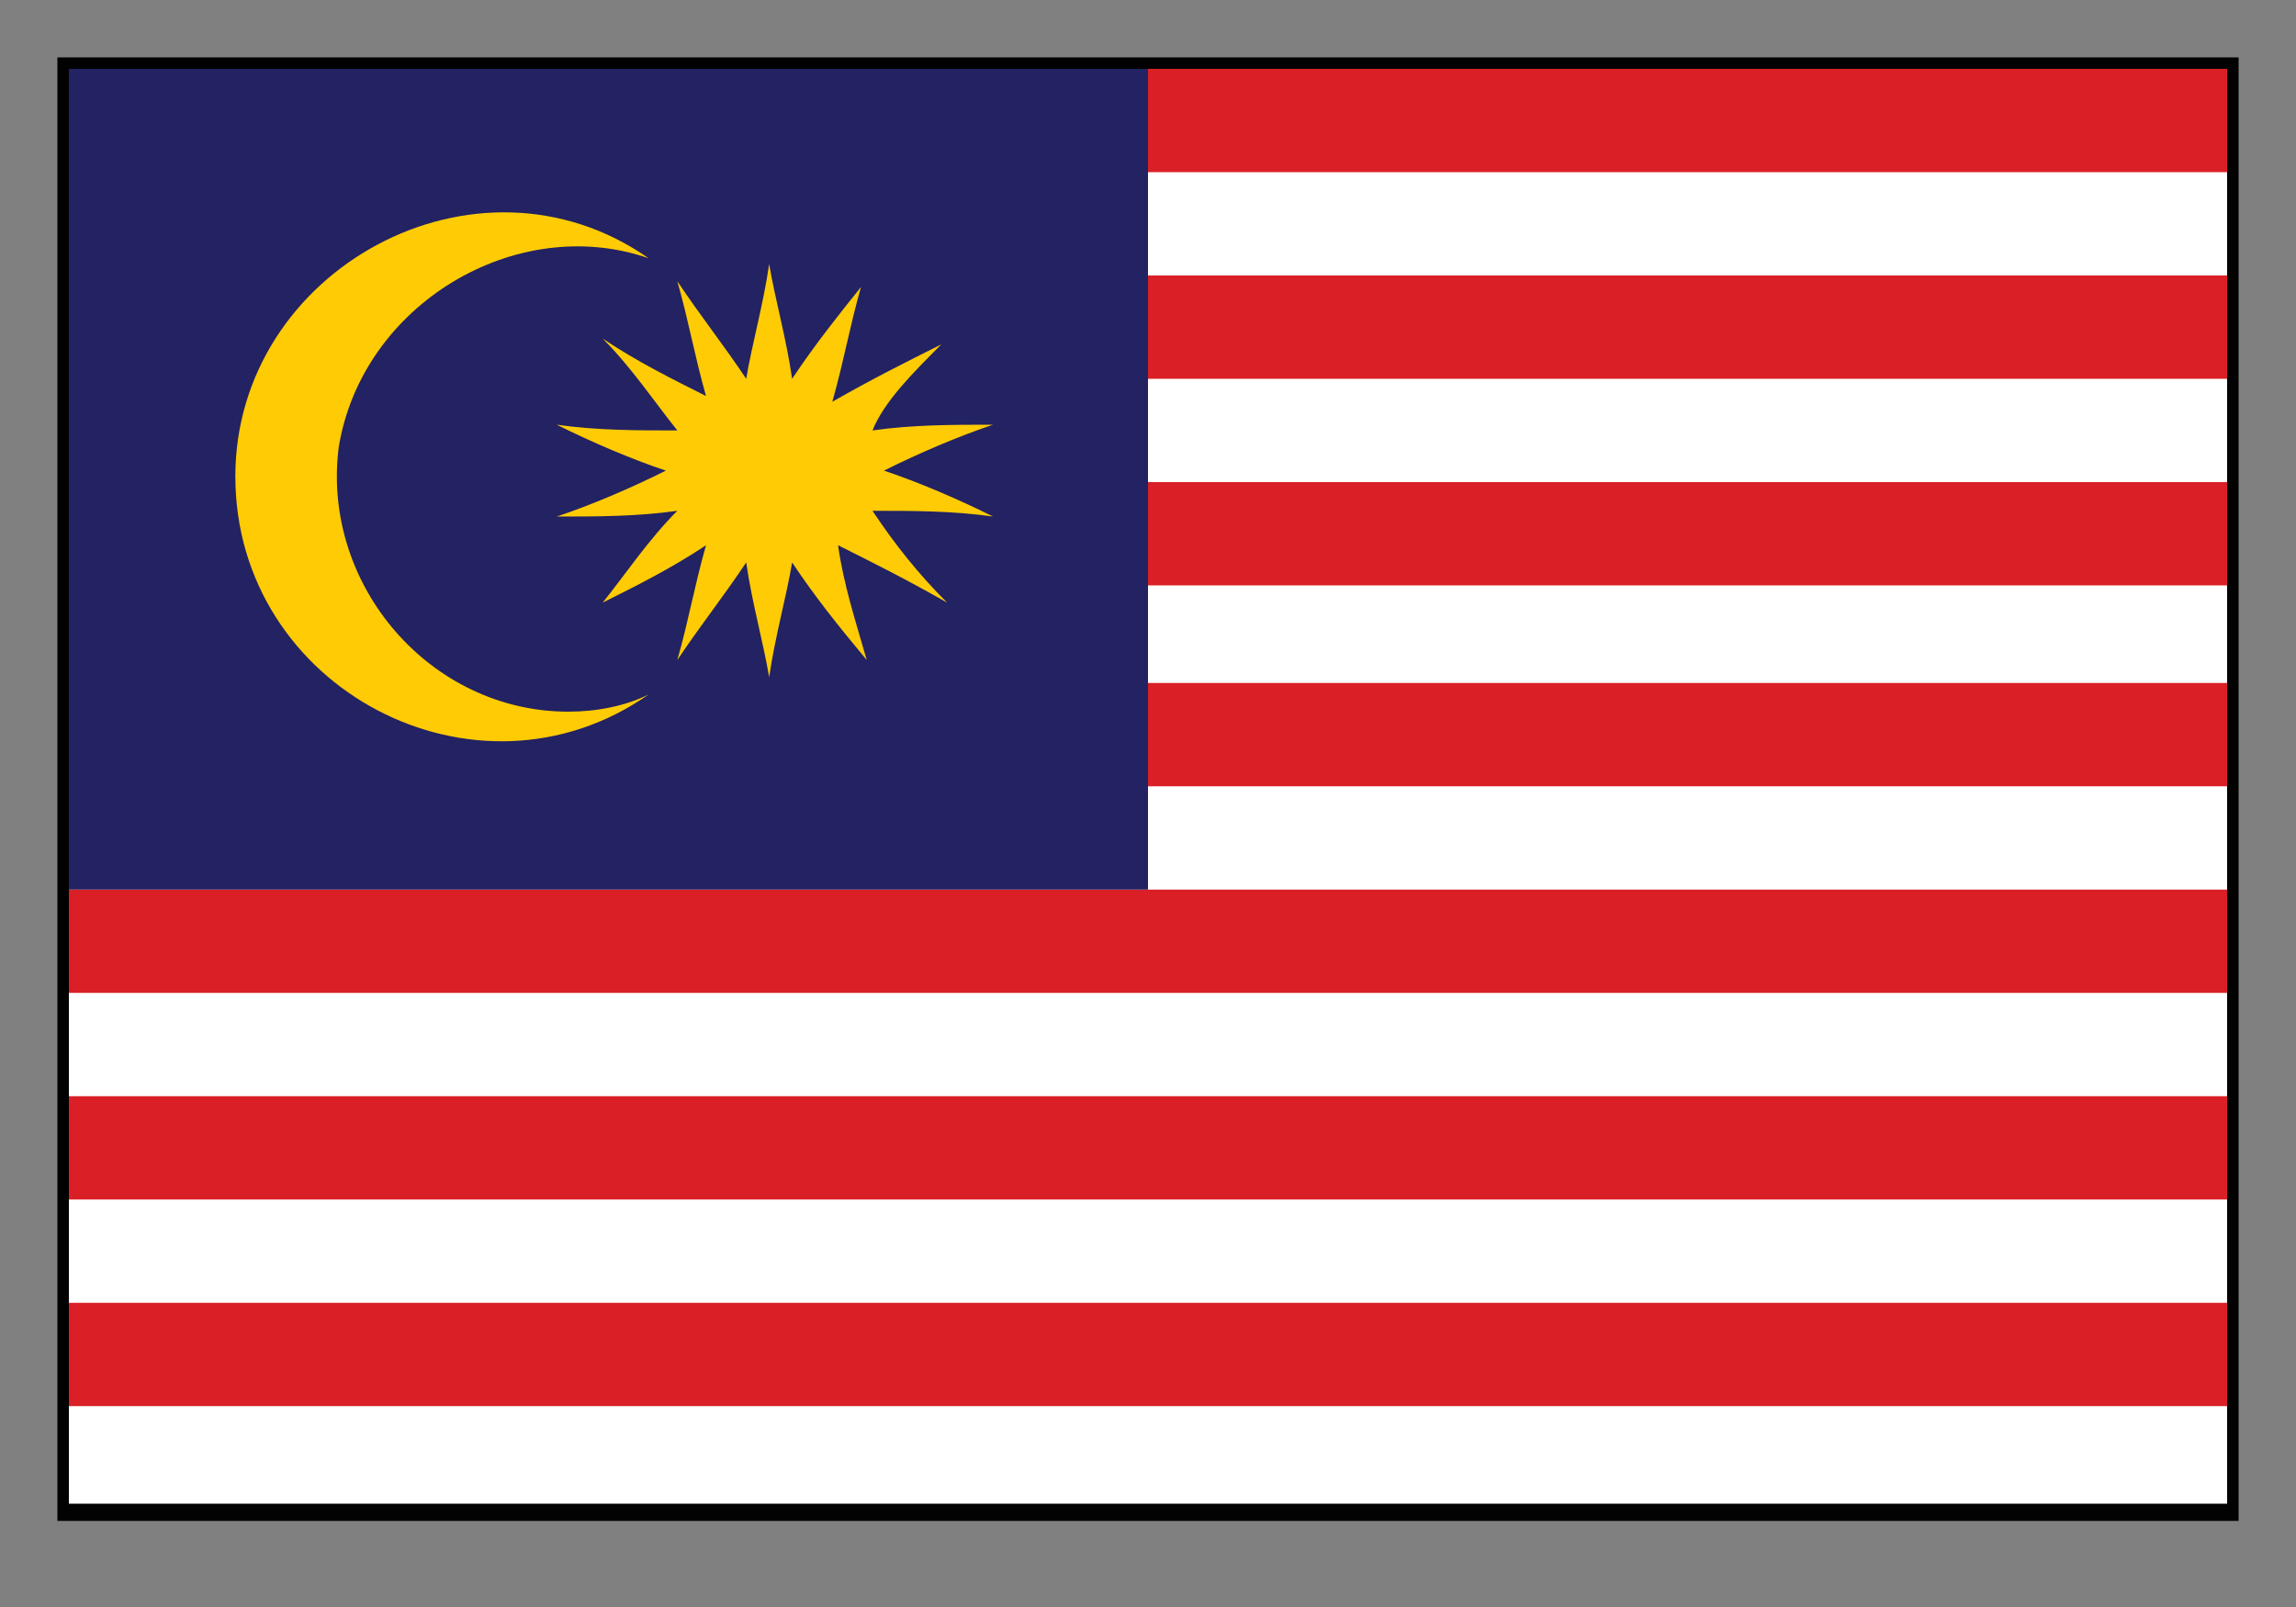
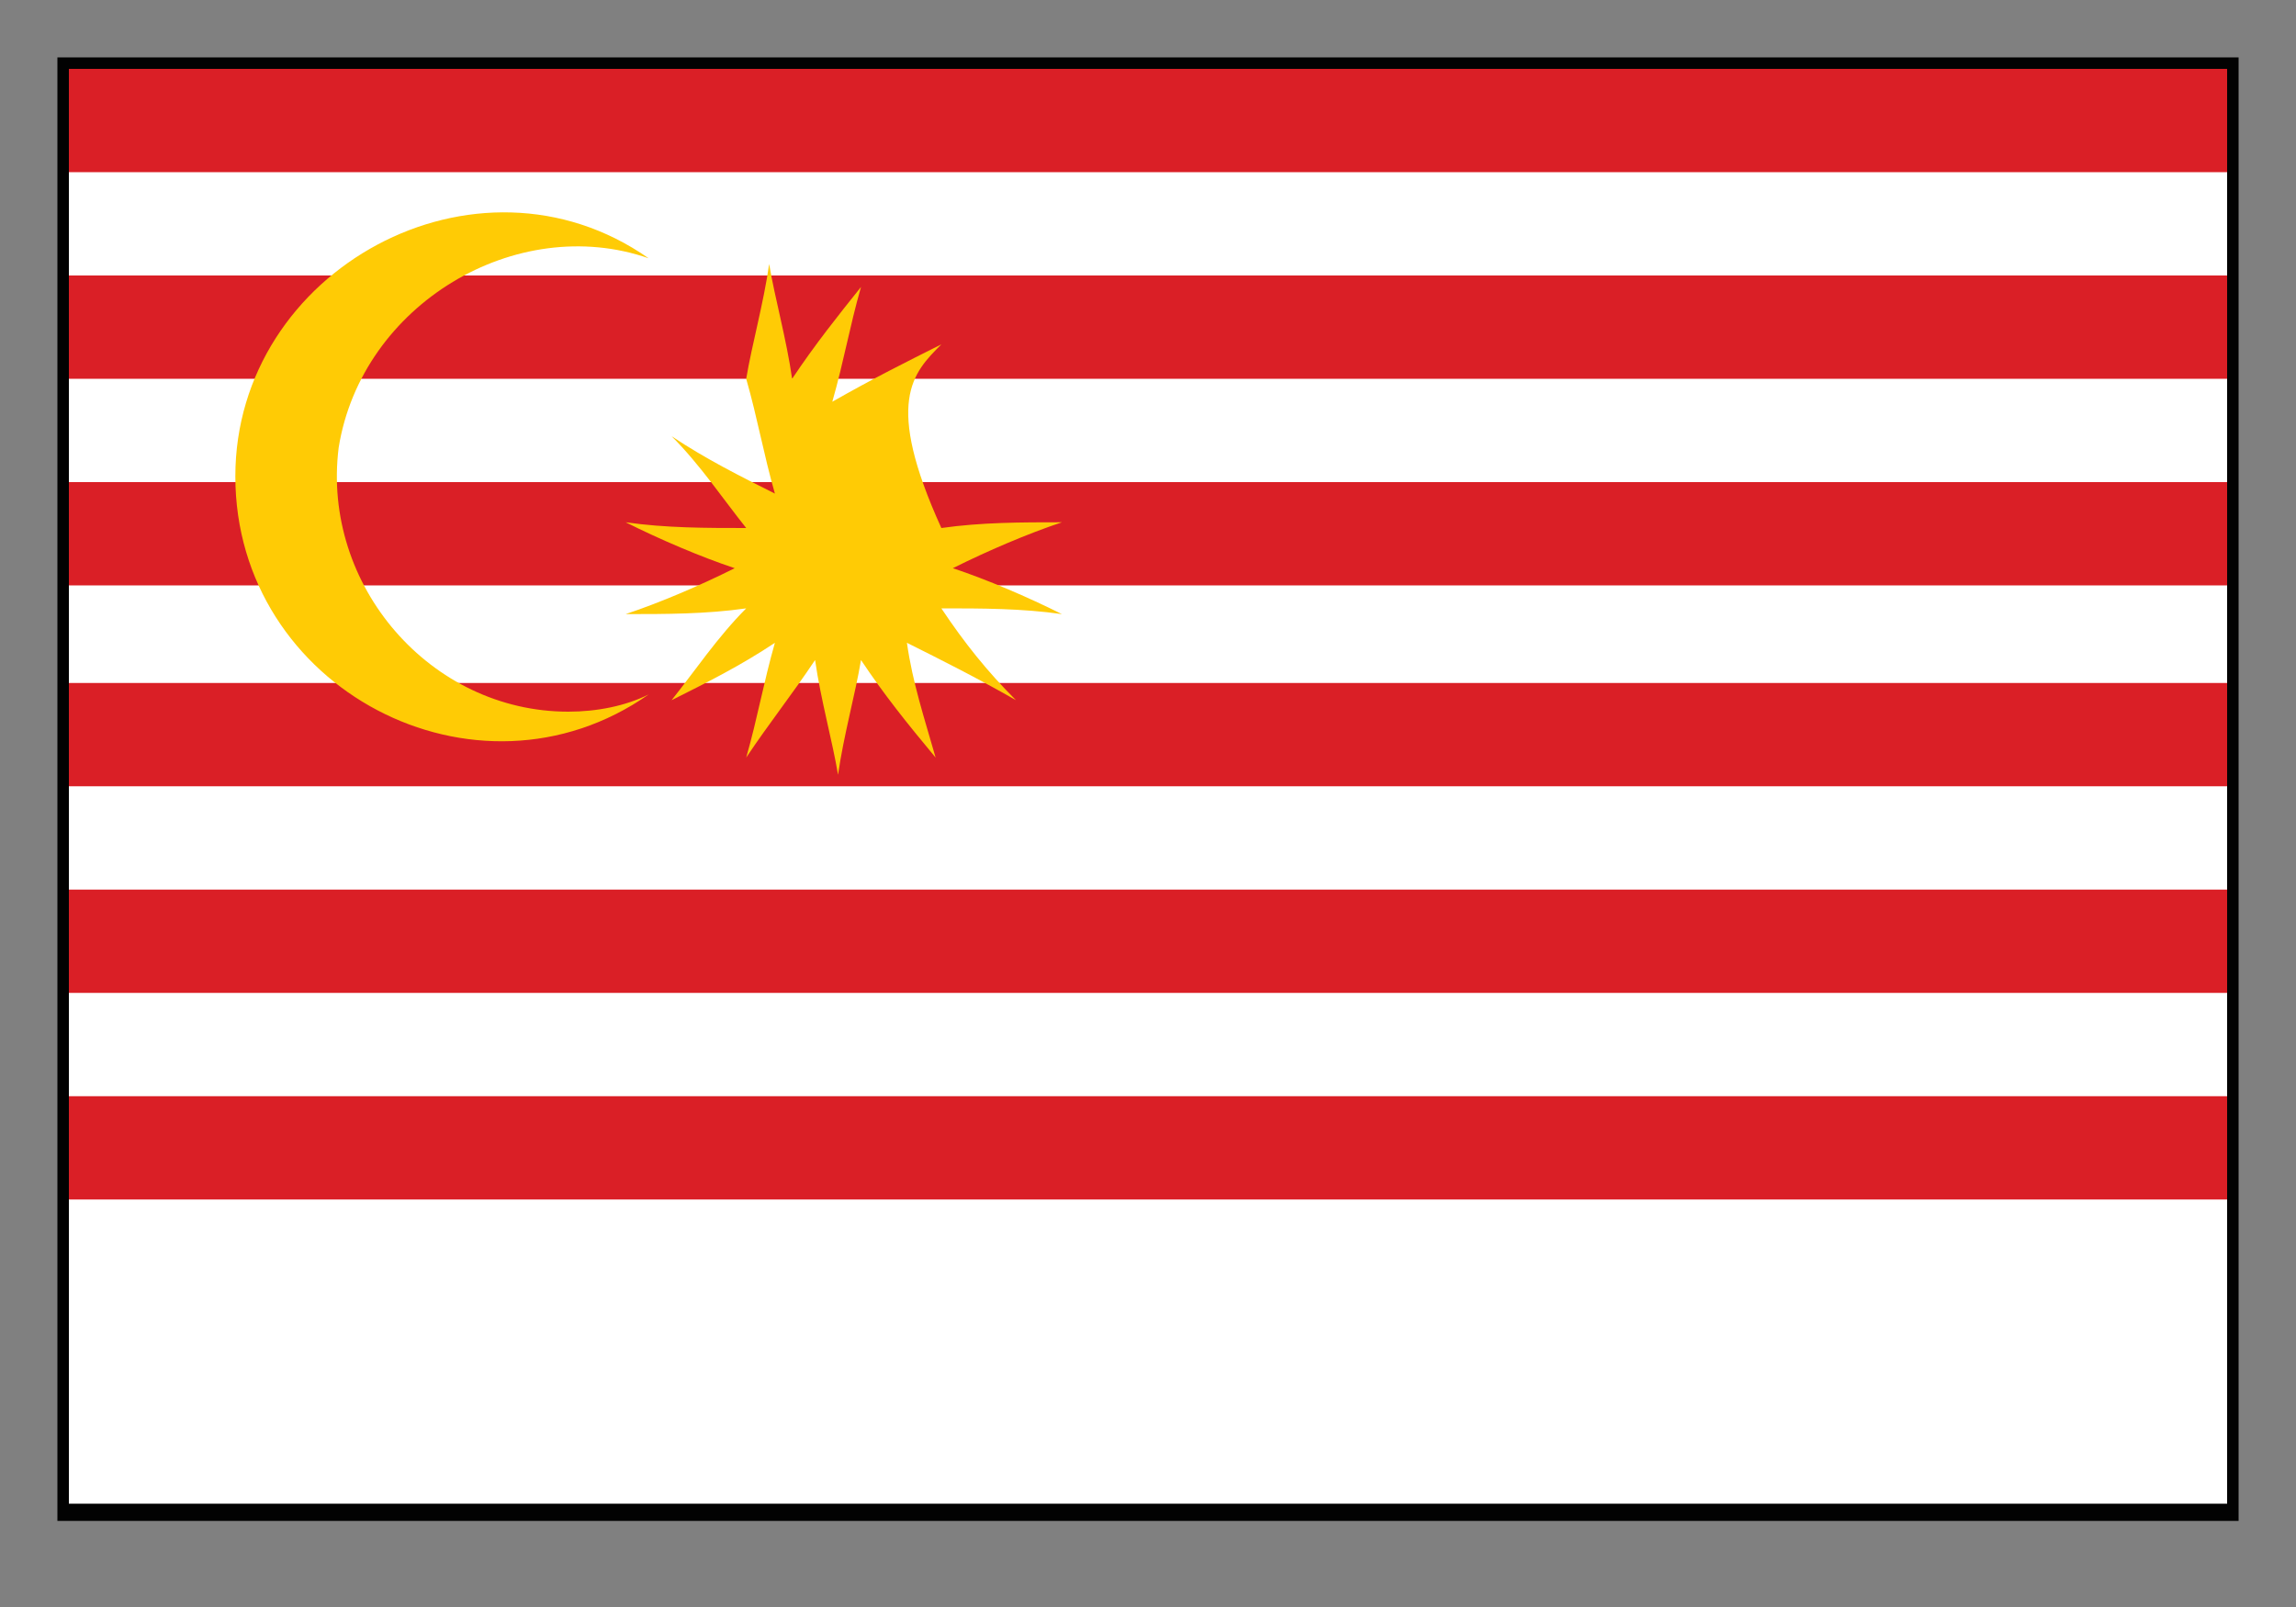
<svg xmlns="http://www.w3.org/2000/svg" version="1.1" id="Layer_1" x="0px" y="0px" viewBox="0 0 40 28" enable-background="new 0 0 40 28" xml:space="preserve">
  <rect x="0" y="0" width="40" height="28" fill="#808080" stroke="none" />
  <g>
    <rect x="1" y="1" fill="#020202" width="38" height="25.5" />
    <g>
      <rect x="1.2" y="1.2" fill="#FFFFFF" width="37.6" height="25" />
      <g>
        <rect x="1.2" y="1.2" fill="#DA1F26" width="37.6" height="1.8" />
        <rect x="1.2" y="4.8" fill="#DA1F26" width="37.6" height="1.8" />
        <rect x="1.2" y="8.4" fill="#DA1F26" width="37.6" height="1.8" />
        <rect x="1.2" y="11.9" fill="#DA1F26" width="37.6" height="1.8" />
        <rect x="1.2" y="15.5" fill="#DA1F26" width="37.6" height="1.8" />
        <rect x="1.2" y="19.1" fill="#DA1F26" width="37.6" height="1.8" />
-         <rect x="1.2" y="22.7" fill="#DA1F26" width="37.6" height="1.8" />
      </g>
-       <rect x="1.2" y="1.2" fill="#232262" width="18.8" height="14.3" />
      <g>
-         <path fill="#FFCB05" d="M13.8,6.6c-0.1-0.7-0.3-1.4-0.4-2c-0.1,0.7-0.3,1.4-0.4,2c-0.4-0.6-0.8-1.1-1.2-1.7     c0.2,0.7,0.3,1.3,0.5,2c-0.6-0.3-1.2-0.6-1.8-1c0.5,0.5,0.9,1.1,1.3,1.6c-0.7,0-1.4,0-2.1-0.1c0.6,0.3,1.3,0.6,1.9,0.8     c-0.6,0.3-1.3,0.6-1.9,0.8c0.7,0,1.4,0,2.1-0.1c-0.5,0.5-0.9,1.1-1.3,1.6c0.6-0.3,1.2-0.6,1.8-1c-0.2,0.7-0.3,1.3-0.5,2     c0.4-0.6,0.8-1.1,1.2-1.7c0.1,0.7,0.3,1.4,0.4,2c0.1-0.7,0.3-1.4,0.4-2c0.4,0.6,0.8,1.1,1.3,1.7c-0.2-0.7-0.4-1.3-0.5-2     c0.6,0.3,1.2,0.6,1.9,1c-0.5-0.5-0.9-1-1.3-1.6c0.7,0,1.4,0,2.1,0.1c-0.6-0.3-1.3-0.6-1.9-0.8c0.6-0.3,1.3-0.6,1.9-0.8     c-0.7,0-1.4,0-2.1,0.1C15.4,7,15.9,6.5,16.4,6c-0.6,0.3-1.2,0.6-1.9,1c0.2-0.7,0.3-1.3,0.5-2C14.6,5.5,14.2,6,13.8,6.6z" />
+         <path fill="#FFCB05" d="M13.8,6.6c-0.1-0.7-0.3-1.4-0.4-2c-0.1,0.7-0.3,1.4-0.4,2c0.2,0.7,0.3,1.3,0.5,2c-0.6-0.3-1.2-0.6-1.8-1c0.5,0.5,0.9,1.1,1.3,1.6c-0.7,0-1.4,0-2.1-0.1c0.6,0.3,1.3,0.6,1.9,0.8     c-0.6,0.3-1.3,0.6-1.9,0.8c0.7,0,1.4,0,2.1-0.1c-0.5,0.5-0.9,1.1-1.3,1.6c0.6-0.3,1.2-0.6,1.8-1c-0.2,0.7-0.3,1.3-0.5,2     c0.4-0.6,0.8-1.1,1.2-1.7c0.1,0.7,0.3,1.4,0.4,2c0.1-0.7,0.3-1.4,0.4-2c0.4,0.6,0.8,1.1,1.3,1.7c-0.2-0.7-0.4-1.3-0.5-2     c0.6,0.3,1.2,0.6,1.9,1c-0.5-0.5-0.9-1-1.3-1.6c0.7,0,1.4,0,2.1,0.1c-0.6-0.3-1.3-0.6-1.9-0.8c0.6-0.3,1.3-0.6,1.9-0.8     c-0.7,0-1.4,0-2.1,0.1C15.4,7,15.9,6.5,16.4,6c-0.6,0.3-1.2,0.6-1.9,1c0.2-0.7,0.3-1.3,0.5-2C14.6,5.5,14.2,6,13.8,6.6z" />
        <path fill="#FFCB05" d="M9.9,12.4c0.5,0,1-0.1,1.4-0.3c-3,2.1-7.2-0.1-7.2-3.8c0-3.6,4.2-5.9,7.2-3.8C9,3.7,6.3,5.3,5.9,7.8     C5.6,10.2,7.5,12.4,9.9,12.4z" />
      </g>
    </g>
  </g>
</svg>